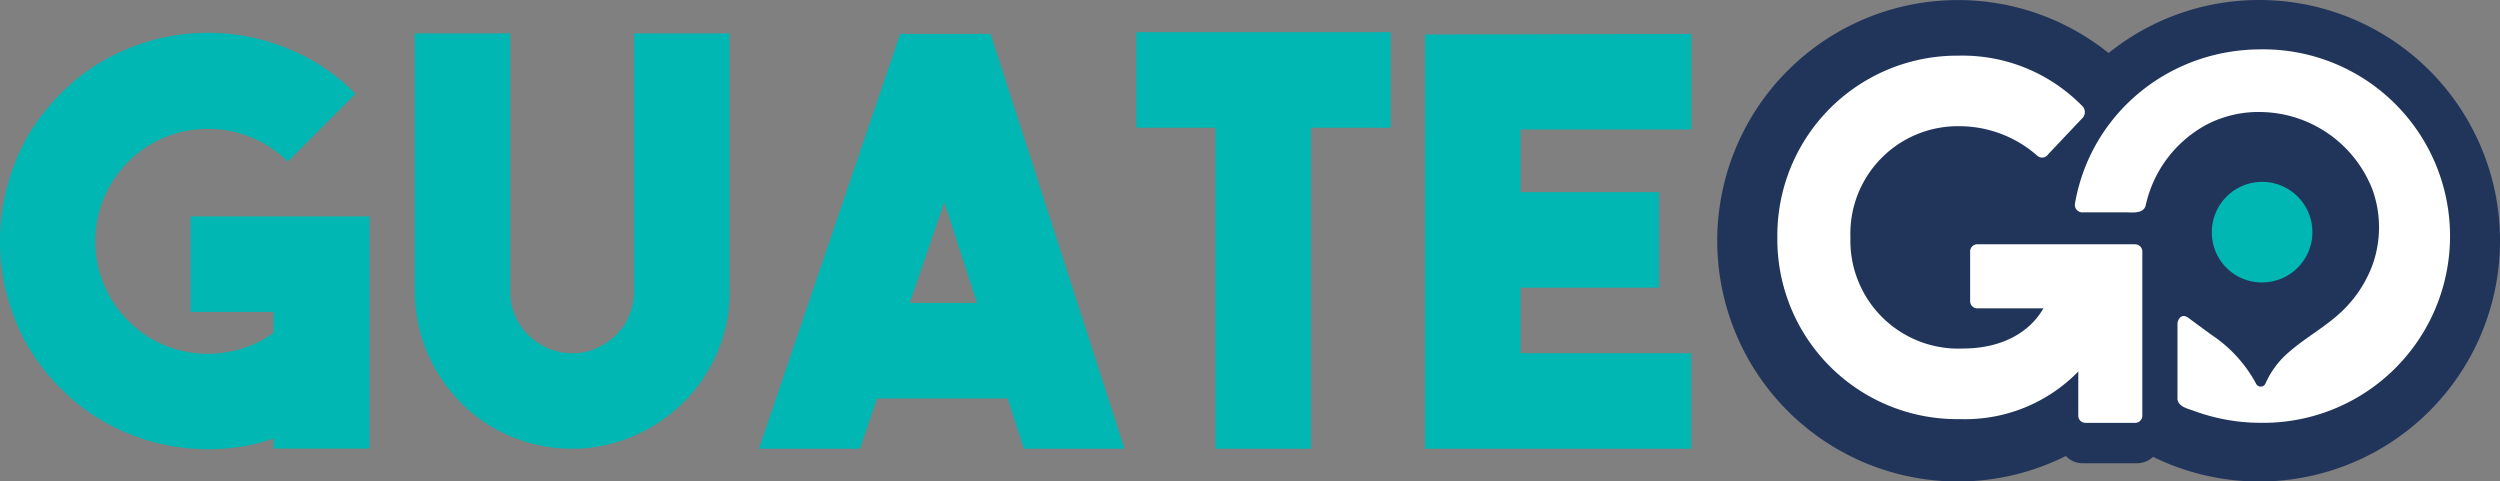
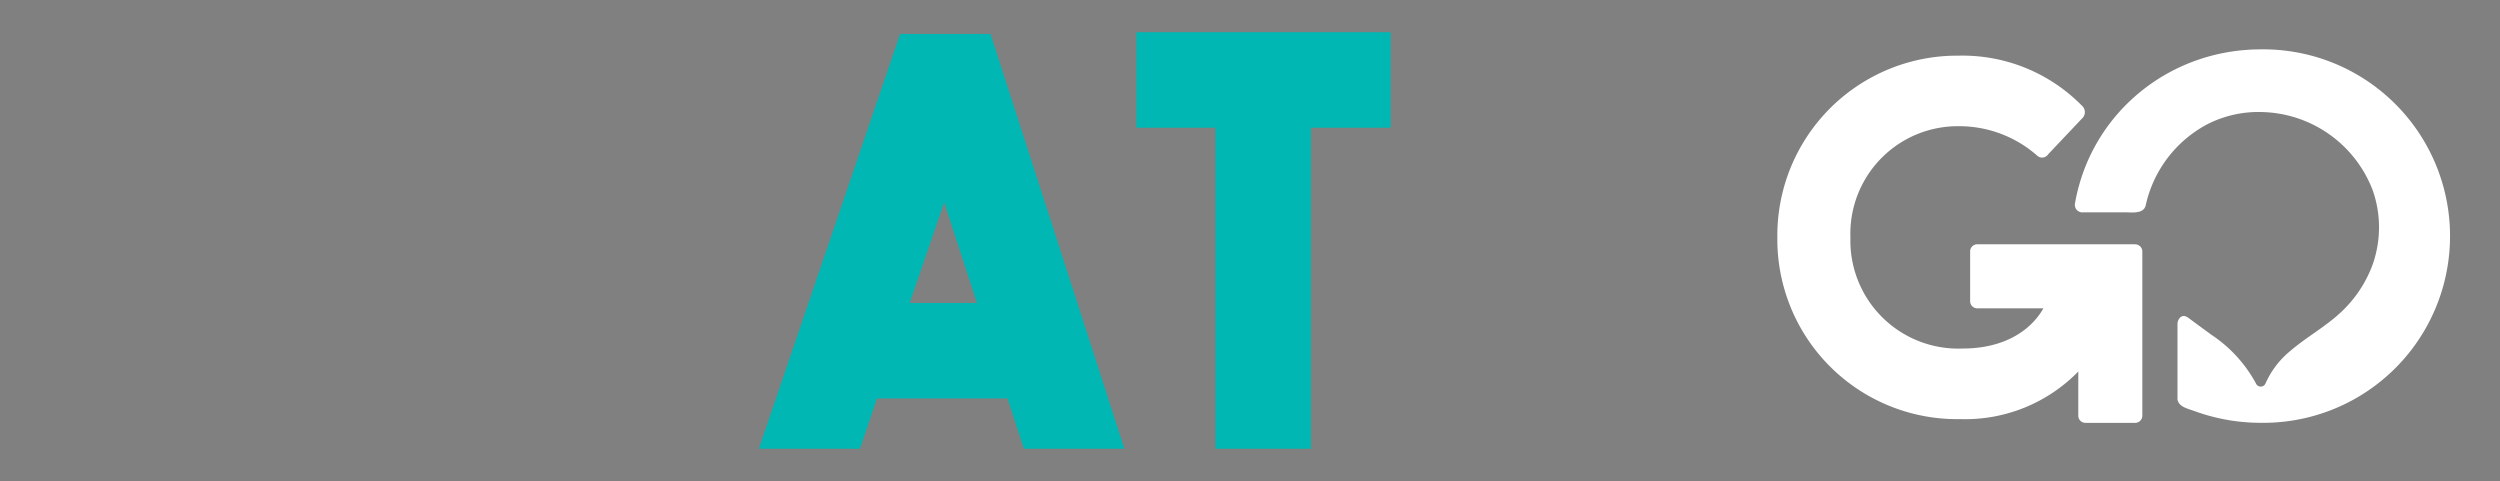
<svg xmlns="http://www.w3.org/2000/svg" width="181.861" height="35.026" viewBox="0 0 181.861 35.026">
  <rect x="0" y="0" width="181.861" height="35.026" fill="#808080" stroke="none" />
  <defs>
    <clipPath id="v96c81gkja">
      <path data-name="Rectángulo 109" style="fill:none" d="M0 0h181.861v35.026H0z" />
    </clipPath>
  </defs>
  <g data-name="Grupo 259" style="clip-path:url(#v96c81gkja)">
-     <path data-name="Trazado 319" d="M13.853 22.651h6.042v1.52a7.779 7.779 0 0 1-2.59 1.235 8.536 8.536 0 0 1-2.815.267 8.163 8.163 0 0 1-2.754-.7 7.946 7.946 0 0 1-2.4-1.665 8.169 8.169 0 0 1 0-11.592 7.864 7.864 0 0 1 2.712-1.787 8.266 8.266 0 0 1 6.166 0 7.872 7.872 0 0 1 2.714 1.787l4.932-4.932a14.752 14.752 0 0 0-5.02-3.33 15.267 15.267 0 0 0-11.427 0A14.733 14.733 0 0 0 4.4 6.784 14.475 14.475 0 0 0 1.089 11.8 15.626 15.626 0 0 0 0 17.513a15.464 15.464 0 0 0 1.089 5.693A14.507 14.507 0 0 0 4.4 28.2a14.706 14.706 0 0 0 5.015 3.33 15.372 15.372 0 0 0 5.713 1.109 15.95 15.95 0 0 0 2.405-.185 12.74 12.74 0 0 0 2.363-.6v.74h6.989V15.7H13.853z" transform="translate(0 .041)" style="fill:#00b7b3" />
-     <path data-name="Trazado 320" d="M45.59 21.089a4.719 4.719 0 0 1-.329 1.767 4.259 4.259 0 0 1-.946 1.439 4.8 4.8 0 0 1-1.439.986 4.166 4.166 0 0 1-1.725.369 4.52 4.52 0 0 1-3.207-1.274 4.337 4.337 0 0 1-1.357-3.164V2.386H29.64v18.867a11.528 11.528 0 0 0 .925 4.4 11.777 11.777 0 0 0 2.528 3.7 11.363 11.363 0 0 0 8.016 3.247h.123a11.215 11.215 0 0 0 4.419-.966 11.755 11.755 0 0 0 3.616-2.487 11.483 11.483 0 0 0 2.425-3.659 10.806 10.806 0 0 0 .844-4.439V2.386H45.59z" transform="translate(.529 .042)" style="fill:#00b7b3" />
-     <path data-name="Trazado 321" d="M64.51 2.426 54.234 32.6h7.358l1.234-3.658h9.5l1.187 3.658h7.316L71.087 2.426zm.7 19.566 2.507-7.316 2.383 7.316z" transform="translate(.968 .043)" style="fill:#00b7b3" />
+     <path data-name="Trazado 321" d="M64.51 2.426 54.234 32.6h7.358l1.234-3.658h9.5l1.187 3.658h7.316L71.087 2.426zm.7 19.566 2.507-7.316 2.383 7.316" transform="translate(.968 .043)" style="fill:#00b7b3" />
    <path data-name="Trazado 322" d="M81.211 9.252h5.755V32.6h6.947V9.252h5.8V2.3h-18.5z" transform="translate(1.449 .041)" style="fill:#00b7b3" />
-     <path data-name="Trazado 323" d="M101.847 32.6h19.36v-6.95h-12.412v-4.767h10.071v-6.947h-10.071V9.373h12.413V2.425l-19.36.042z" transform="translate(1.817 .043)" style="fill:#00b7b3" />
-     <path data-name="Trazado 324" d="M162.158 0A17.432 17.432 0 0 0 151.2 3.858a17.511 17.511 0 1 0-3.111 29.311 1.651 1.651 0 0 0 1.207.529h3.984a1.65 1.65 0 0 0 1.149-.468A17.514 17.514 0 1 0 162.158 0" transform="translate(2.19)" style="fill:#21355b" />
    <path data-name="Trazado 325" d="M153.022 17.7H141.6a.52.52 0 0 0-.55.551v3.556a.52.52 0 0 0 .55.551h4.779c-.98 1.726-3 2.924-5.861 2.924a7.85 7.85 0 0 1-8.177-8.068 7.82 7.82 0 0 1 7.921-8.105 8.587 8.587 0 0 1 5.648 2.127.523.523 0 0 0 .806-.073l2.458-2.6a.626.626 0 0 0 0-.954 12.176 12.176 0 0 0-8.949-3.631 13.086 13.086 0 0 0-13.2 13.239 13.08 13.08 0 0 0 13.311 13.2 11.487 11.487 0 0 0 8.581-3.463v3.184a.519.519 0 0 0 .55.55h3.557a.52.52 0 0 0 .551-.55V18.255a.52.52 0 0 0-.551-.551" transform="translate(2.267 .071)" style="fill:#fff" />
    <path data-name="Trazado 326" d="M157.83 8.881a8.8 8.8 0 0 0-4.481 5.887 8.826 8.826 0 0 1 4.481-5.887" transform="translate(2.737 .158)" style="fill:#fff" />
    <path data-name="Trazado 327" d="M155.764 29.07a1.225 1.225 0 0 1-.01-.26v-5.275a.677.677 0 0 1 .169-.476c.242-.247.477-.11.7.055l.419.311c.392.289.787.576 1.179.866a9.876 9.876 0 0 1 3.24 3.539.379.379 0 0 0 .7-.008 6.362 6.362 0 0 1 1.762-2.324c1.115-.967 2.426-1.693 3.527-2.673a8.966 8.966 0 0 0 2.495-3.628 8.138 8.138 0 0 0 .017-5.4 8.841 8.841 0 0 0-8.132-5.711 8.173 8.173 0 0 0-3.905.889 8.8 8.8 0 0 0-4.48 5.887c-.145.646-.969.522-1.449.522h-3.1a.546.546 0 0 1-.6-.638 12.86 12.86 0 0 1 .352-1.511 13.245 13.245 0 0 1 .929-2.329 13.412 13.412 0 0 1 3-3.881 13.572 13.572 0 0 1 1.976-1.47 13.8 13.8 0 0 1 4.679-1.79 14.266 14.266 0 0 1 2.6-.237 13.584 13.584 0 1 1 0 27.166q-.356 0-.71-.017c-.48-.024-.96-.072-1.435-.145a14 14 0 0 1-1.386-.284 13.783 13.783 0 0 1-1.33-.415c-.381-.14-1.058-.28-1.188-.737l-.007-.027" transform="translate(2.646 .063)" style="fill:#fff" />
-     <path data-name="Trazado 328" d="M158.078 16.7a3.658 3.658 0 1 1 3.658 3.613 3.632 3.632 0 0 1-3.658-3.613" transform="translate(2.821 .233)" style="fill:#00b7b3" />
  </g>
</svg>